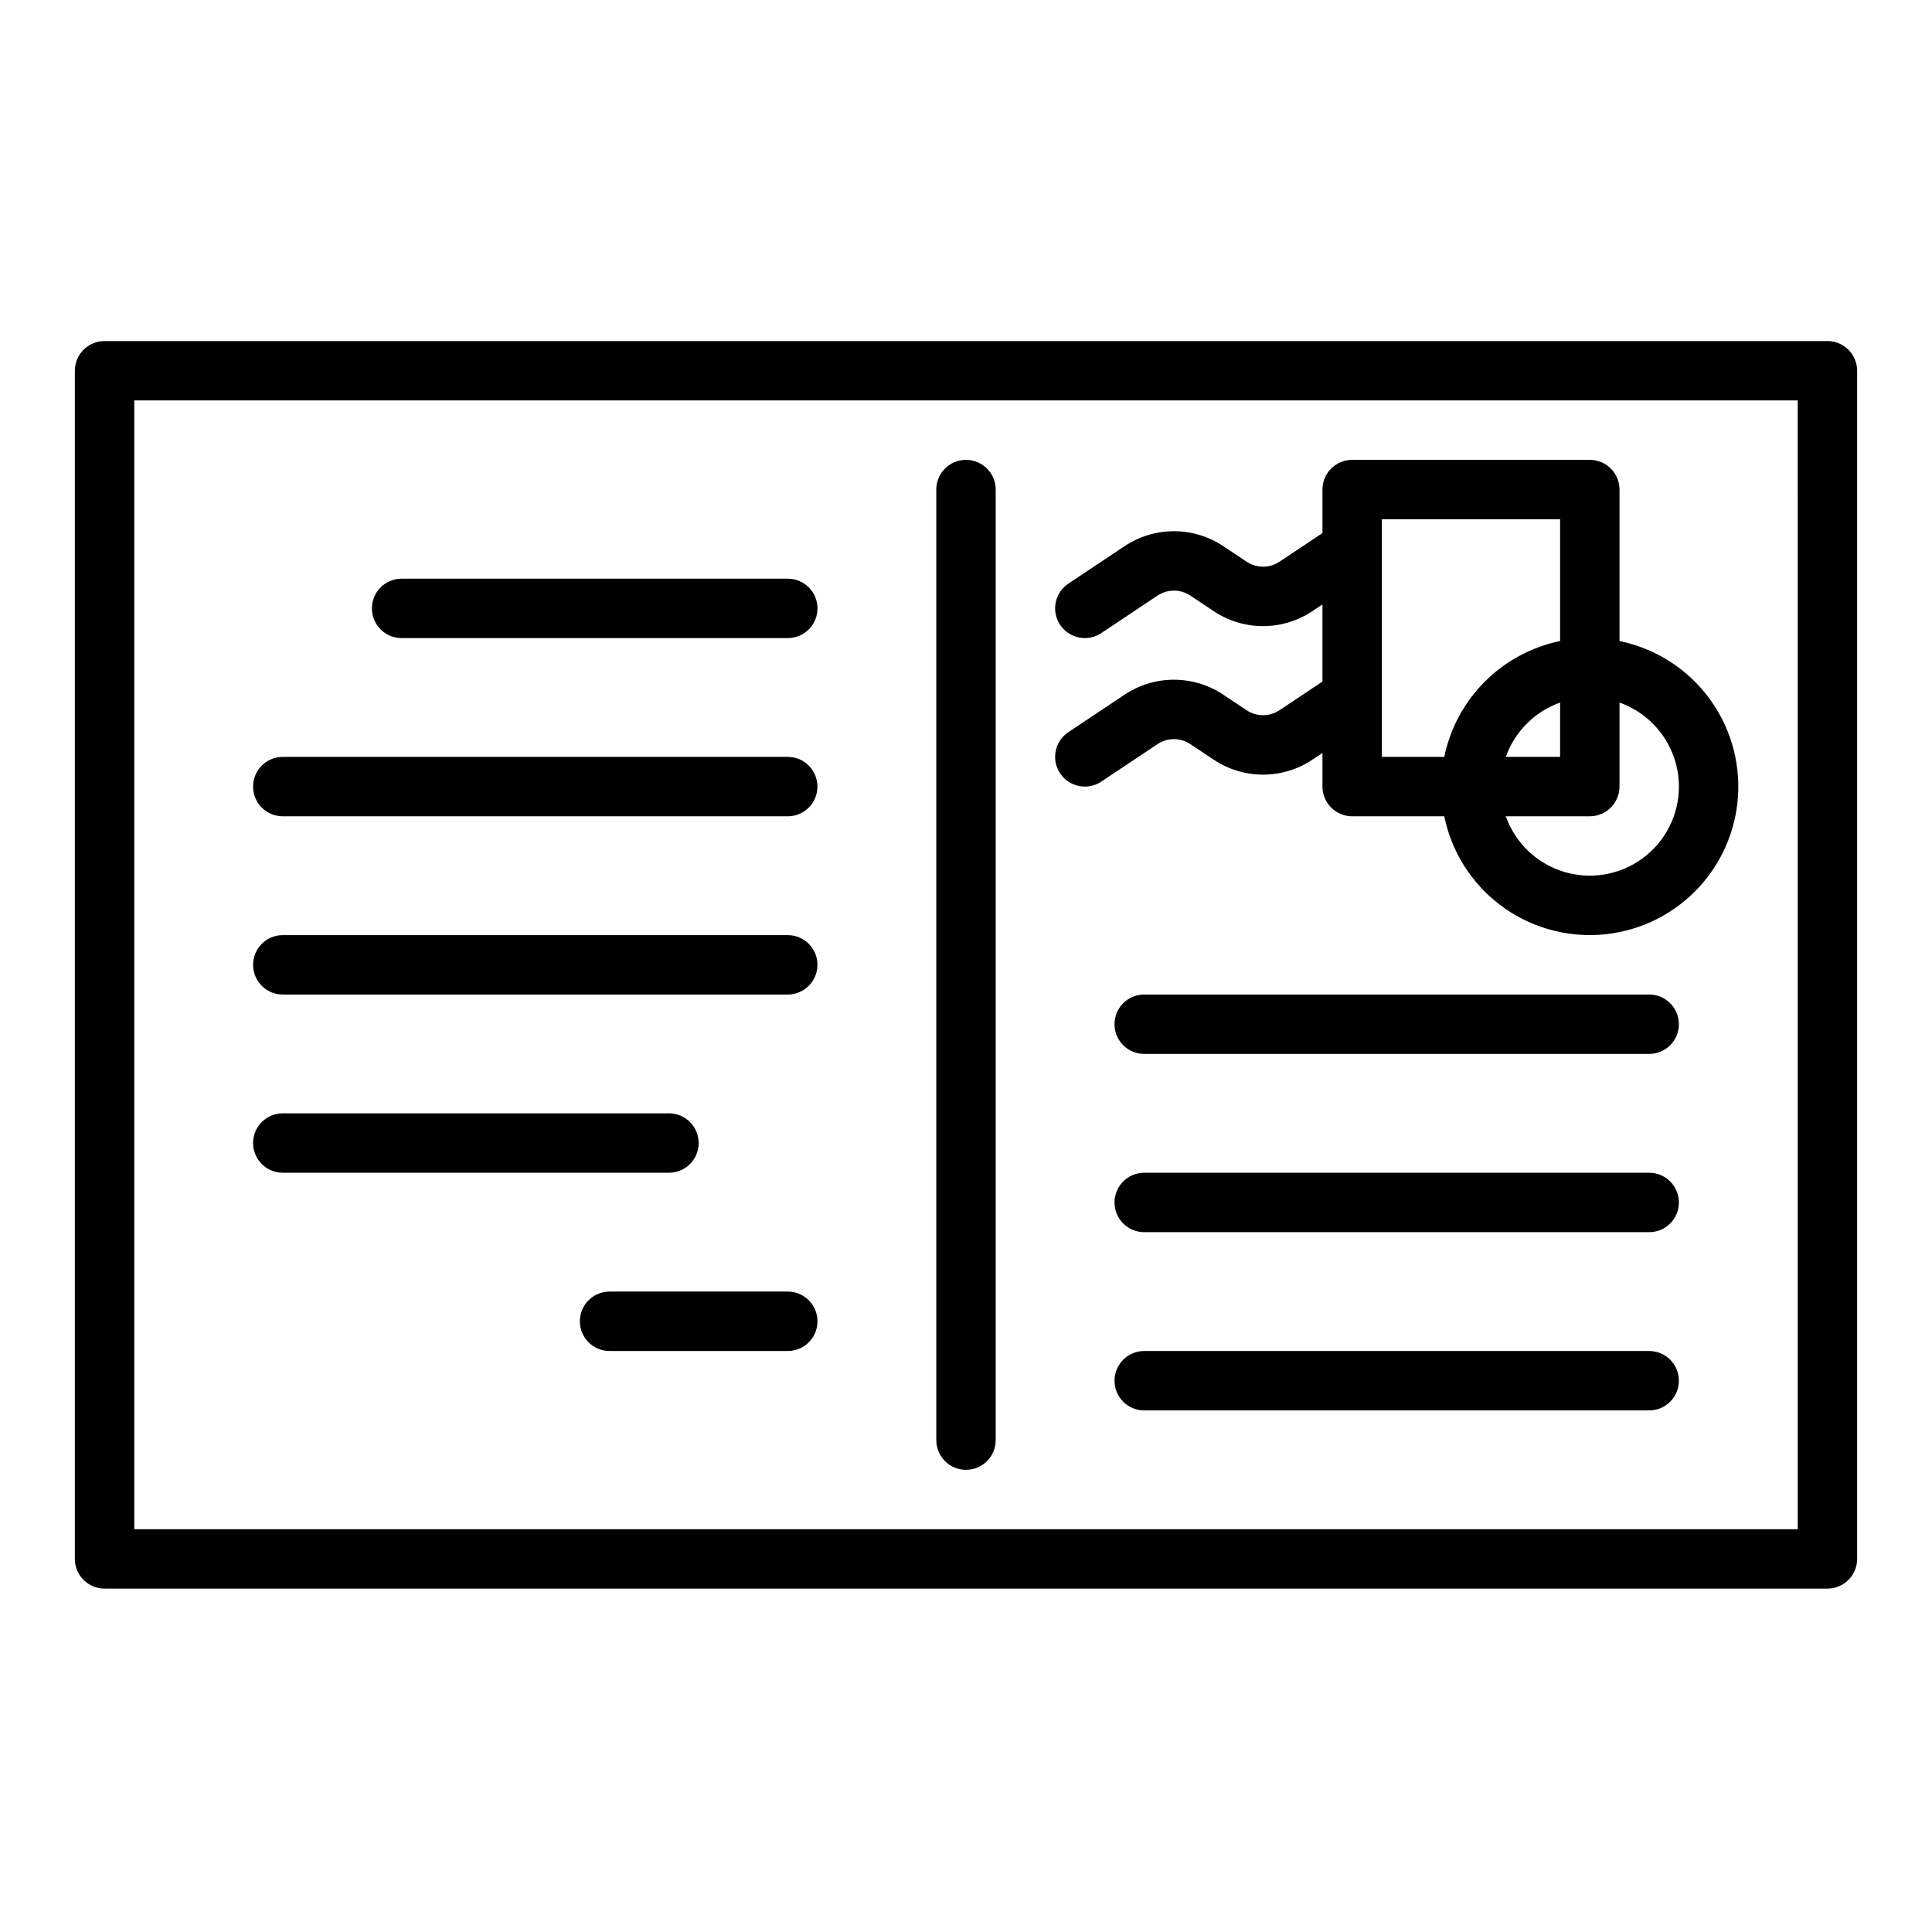
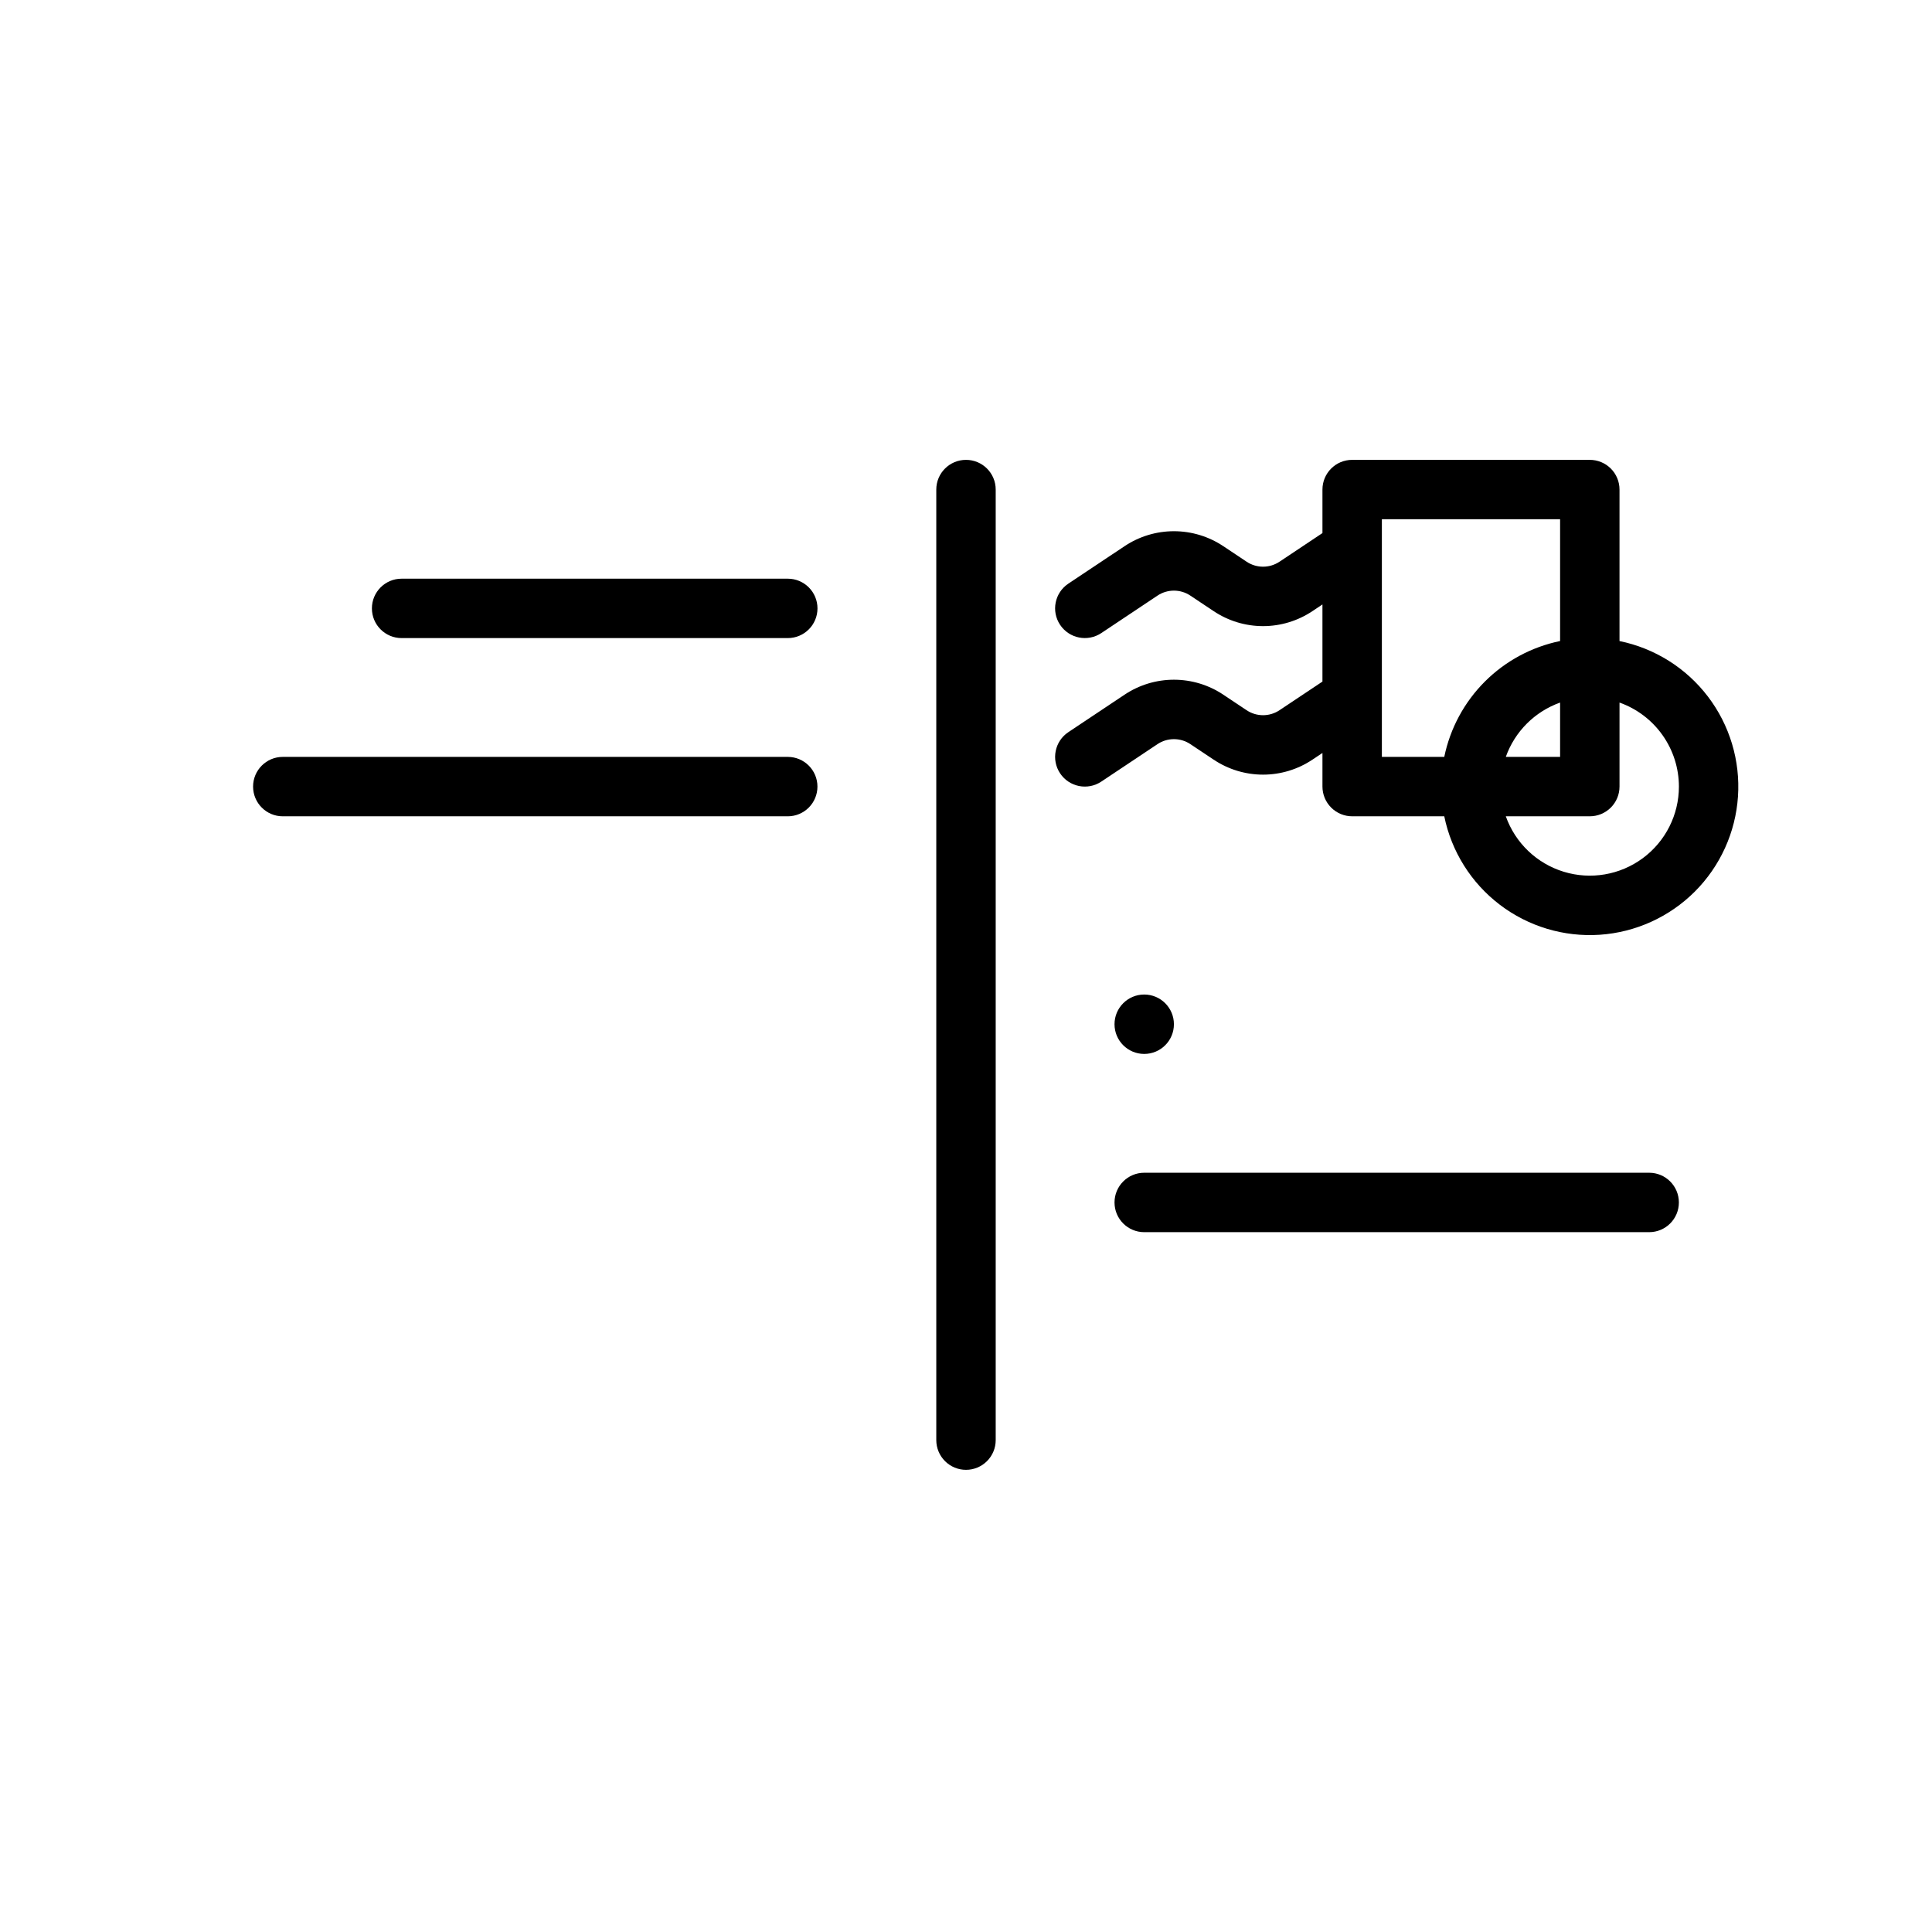
<svg xmlns="http://www.w3.org/2000/svg" fill="#000000" width="800px" height="800px" version="1.1" viewBox="144 144 512 512">
  <g>
-     <path d="m171.71 234.38c-4.348 0-7.875 3.523-7.875 7.871v314.88c0 2.086 0.832 4.09 2.309 5.566 1.477 1.473 3.477 2.305 5.566 2.305h456.58c2.086 0 4.09-0.832 5.566-2.305 1.473-1.477 2.305-3.481 2.305-5.566v-314.88c0-2.086-0.832-4.09-2.305-5.566-1.477-1.477-3.481-2.305-5.566-2.305zm448.71 314.88-440.84-0.004v-299.14h440.83z" />
-     <path d="m581.05 407.56h-133.82c-4.348 0-7.871 3.523-7.871 7.871s3.523 7.871 7.871 7.871h133.82c4.348 0 7.871-3.523 7.871-7.871s-3.523-7.871-7.871-7.871z" />
+     <path d="m581.05 407.56h-133.82c-4.348 0-7.871 3.523-7.871 7.871s3.523 7.871 7.871 7.871c4.348 0 7.871-3.523 7.871-7.871s-3.523-7.871-7.871-7.871z" />
    <path d="m250.43 313.1h102.34c4.348 0 7.871-3.523 7.871-7.871 0-4.348-3.523-7.871-7.871-7.871h-102.34c-4.348 0-7.871 3.523-7.871 7.871 0 4.348 3.523 7.871 7.871 7.871z" />
    <path d="m218.94 360.33h133.82c4.348 0 7.871-3.527 7.871-7.875 0-4.348-3.523-7.871-7.871-7.871h-133.82c-4.348 0-7.871 3.523-7.871 7.871 0 4.348 3.523 7.875 7.871 7.875z" />
-     <path d="m218.94 407.56h133.82c4.348 0 7.871-3.523 7.871-7.871s-3.523-7.871-7.871-7.871h-133.82c-4.348 0-7.871 3.523-7.871 7.871s3.523 7.871 7.871 7.871z" />
-     <path d="m218.94 454.79h102.34c4.348 0 7.871-3.523 7.871-7.871s-3.523-7.871-7.871-7.871h-102.34c-4.348 0-7.871 3.523-7.871 7.871s3.523 7.871 7.871 7.871z" />
    <path d="m581.05 454.79h-133.82c-4.348 0-7.871 3.527-7.871 7.875 0 4.348 3.523 7.871 7.871 7.871h133.82c4.348 0 7.871-3.523 7.871-7.871 0-4.348-3.523-7.875-7.871-7.875z" />
-     <path d="m581.05 502.03h-133.82c-4.348 0-7.871 3.523-7.871 7.871 0 4.348 3.523 7.871 7.871 7.871h133.82c4.348 0 7.871-3.523 7.871-7.871 0-4.348-3.523-7.871-7.871-7.871z" />
-     <path d="m352.77 486.28h-47.23c-4.348 0-7.871 3.527-7.871 7.875s3.523 7.871 7.871 7.871h47.23c4.348 0 7.871-3.523 7.871-7.871s-3.523-7.875-7.871-7.875z" />
    <path d="m483.09 332.21c-2.644 1.766-6.09 1.766-8.734 0l-6.148-4.098v-0.004c-3.879-2.594-8.438-3.977-13.102-3.977-4.664 0-9.223 1.383-13.098 3.977l-14.883 9.922c-3.617 2.414-4.598 7.301-2.184 10.918 2.41 3.617 7.297 4.594 10.918 2.184l14.883-9.922h-0.004c2.644-1.77 6.094-1.77 8.734 0l6.148 4.098h0.004c3.875 2.594 8.434 3.981 13.098 3.981s9.223-1.387 13.098-3.981l2.644-1.762v8.906c0 2.09 0.832 4.09 2.309 5.566 1.477 1.477 3.477 2.309 5.566 2.309h24.406c1.906 9.332 7.133 17.656 14.711 23.43 7.578 5.773 16.992 8.602 26.496 7.965 9.504-0.641 18.453-4.707 25.191-11.441 6.734-6.734 10.797-15.688 11.438-25.191s-2.191-18.918-7.965-26.496c-5.773-7.574-14.098-12.801-23.43-14.707v-40.148c0-2.09-0.828-4.09-2.305-5.566-1.477-1.477-3.481-2.305-5.566-2.305h-62.977c-4.348 0-7.875 3.523-7.875 7.871v11.531l-11.379 7.586 0.004-0.004c-2.644 1.77-6.09 1.77-8.734 0l-6.148-4.098c-3.879-2.594-8.438-3.977-13.102-3.977-4.664 0-9.223 1.383-13.098 3.977l-14.883 9.918c-3.617 2.41-4.598 7.301-2.184 10.918 2.41 3.617 7.297 4.594 10.918 2.184l14.883-9.922h-0.004c2.644-1.77 6.094-1.77 8.734 0l6.148 4.098h0.004c3.875 2.594 8.434 3.981 13.098 3.981s9.223-1.387 13.098-3.981l2.644-1.762v20.438zm105.84 20.242c0 7.488-3.555 14.527-9.574 18.98-6.019 4.449-13.789 5.785-20.949 3.594s-12.855-7.644-15.352-14.699h22.262c2.086 0 4.09-0.832 5.566-2.309 1.477-1.477 2.305-3.477 2.305-5.566v-22.262c4.602 1.633 8.582 4.648 11.402 8.637 2.82 3.984 4.336 8.746 4.34 13.625zm-45.879-7.871h0.004c2.391-6.715 7.672-11.996 14.387-14.391v14.391zm14.391-62.977v32.277c-7.555 1.559-14.488 5.293-19.945 10.75-5.457 5.457-9.191 12.395-10.75 19.949h-16.535v-62.977z" />
    <path d="m400 533.52c2.086 0 4.09-0.828 5.566-2.305 1.477-1.477 2.305-3.481 2.305-5.566v-251.91c0-4.348-3.523-7.871-7.871-7.871s-7.875 3.523-7.875 7.871v251.91c0 2.086 0.832 4.09 2.309 5.566 1.477 1.477 3.477 2.305 5.566 2.305z" />
  </g>
</svg>